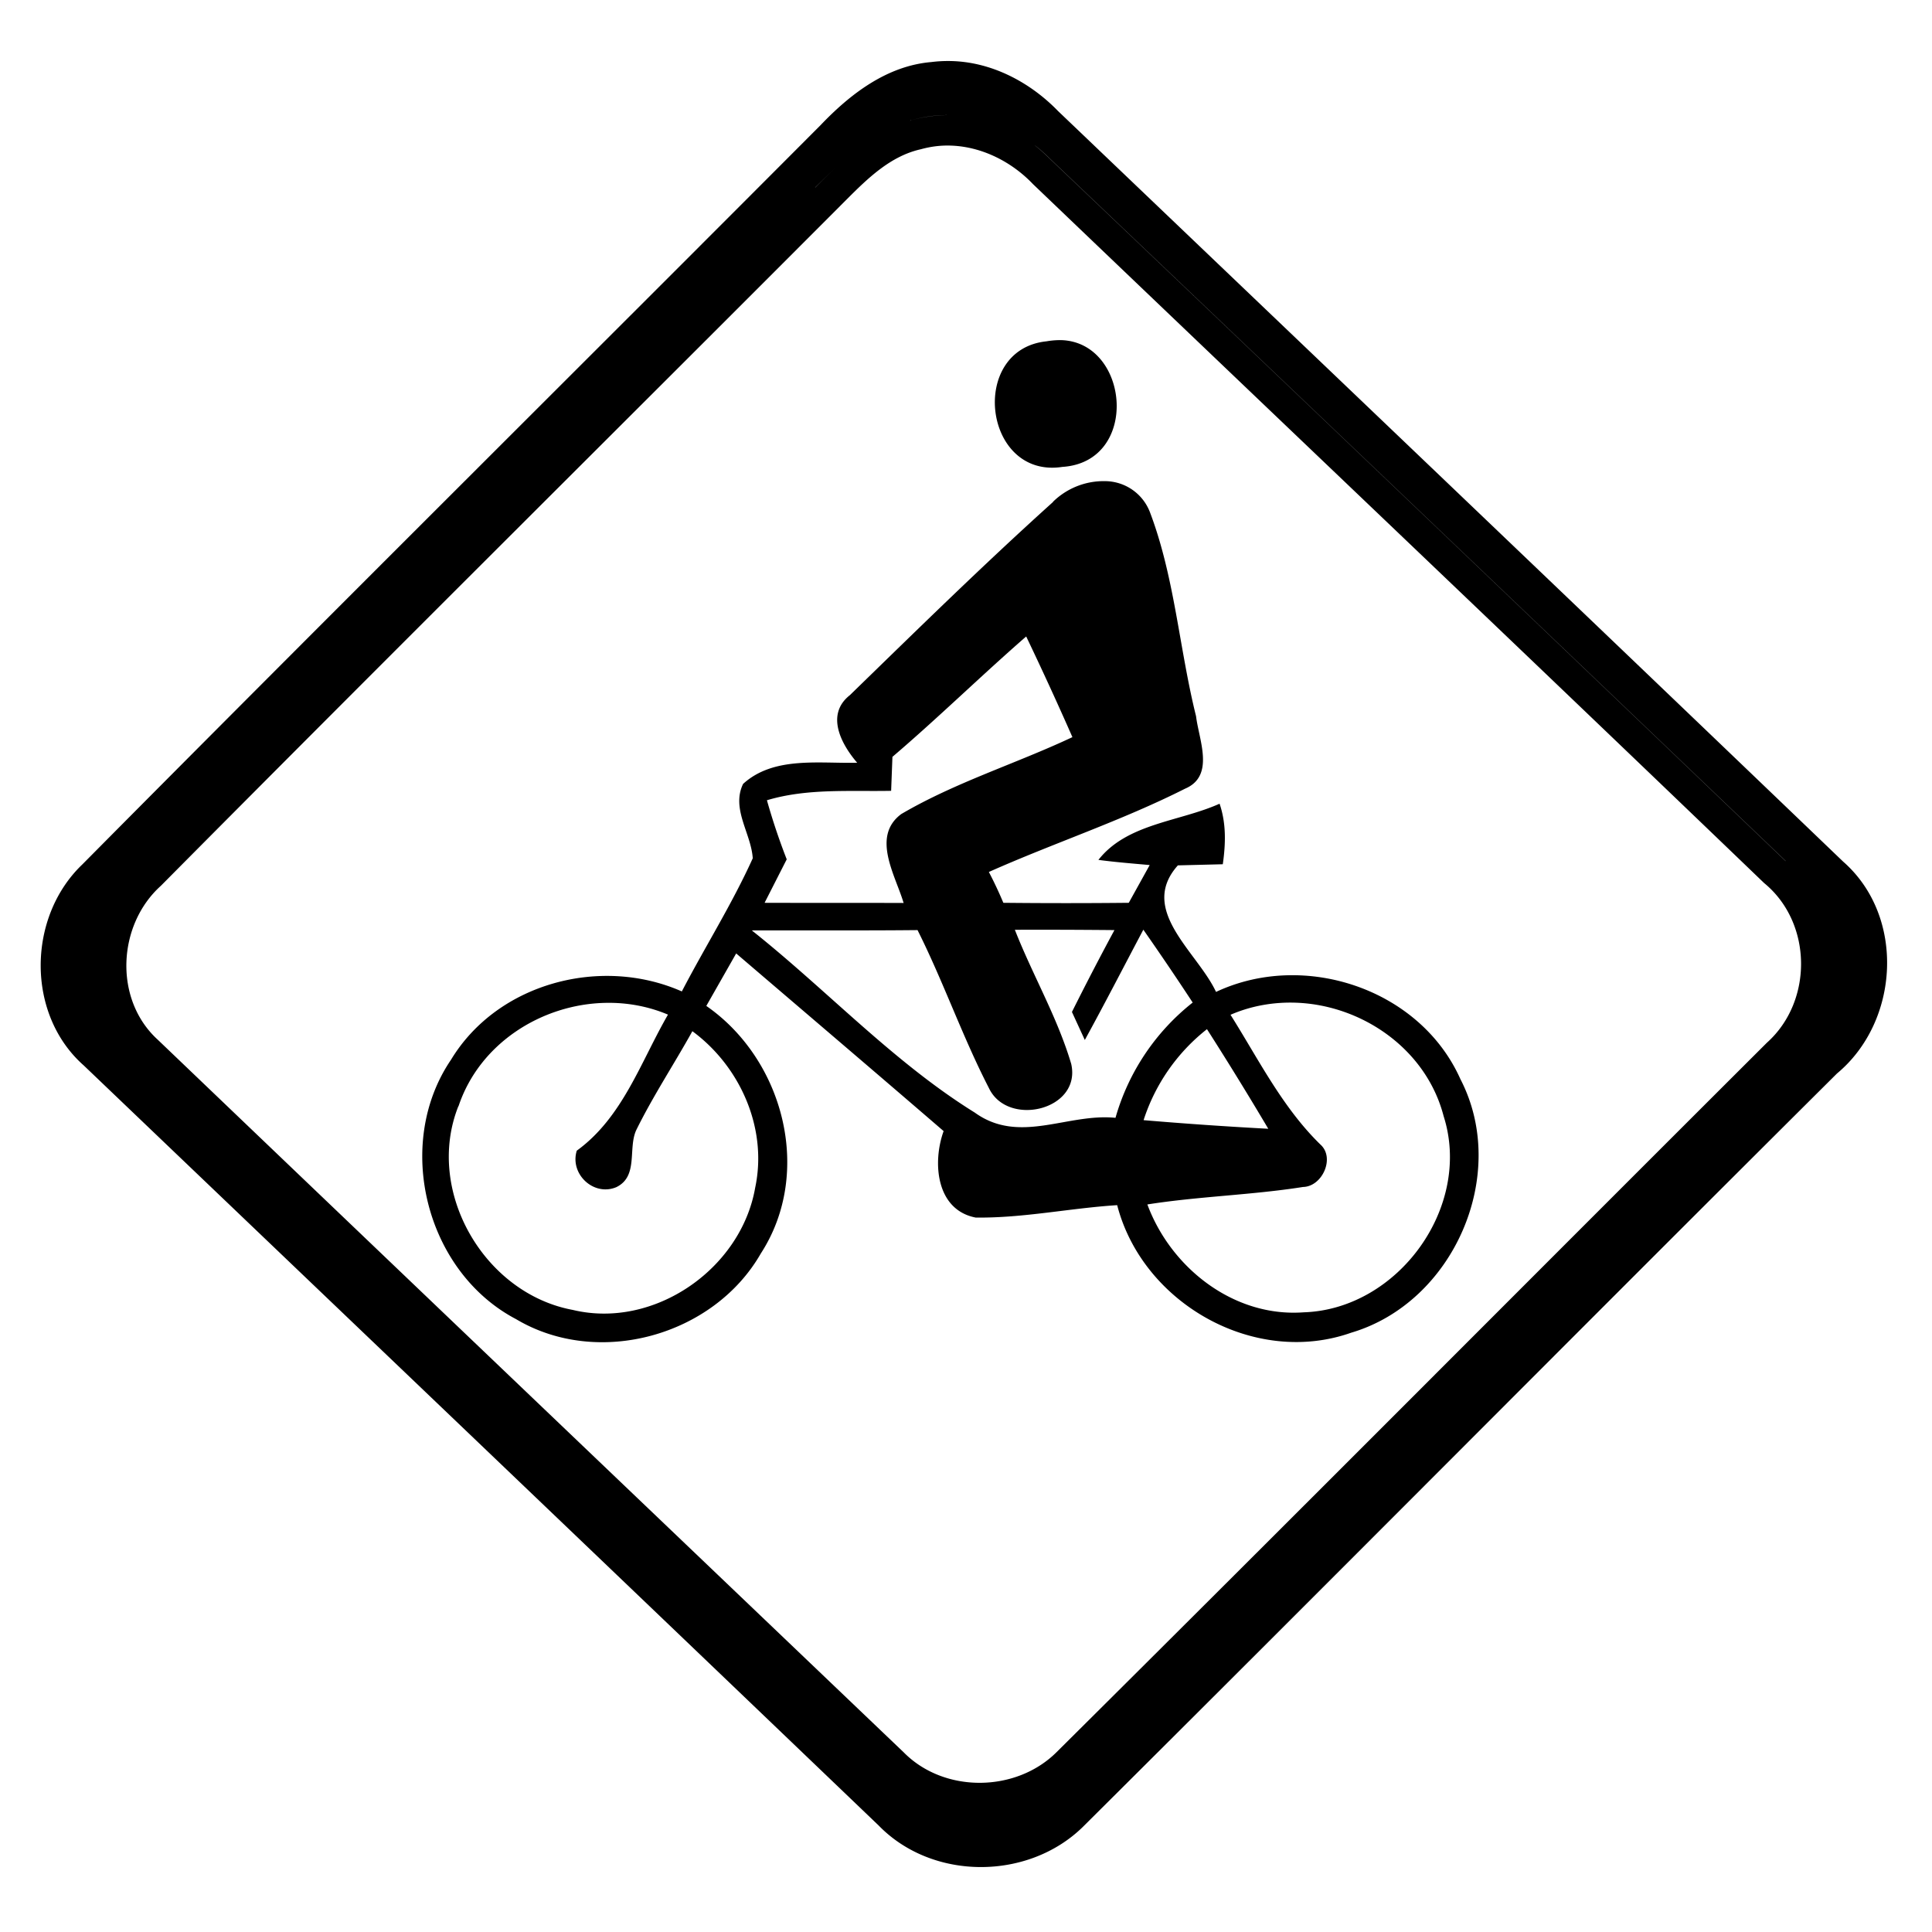
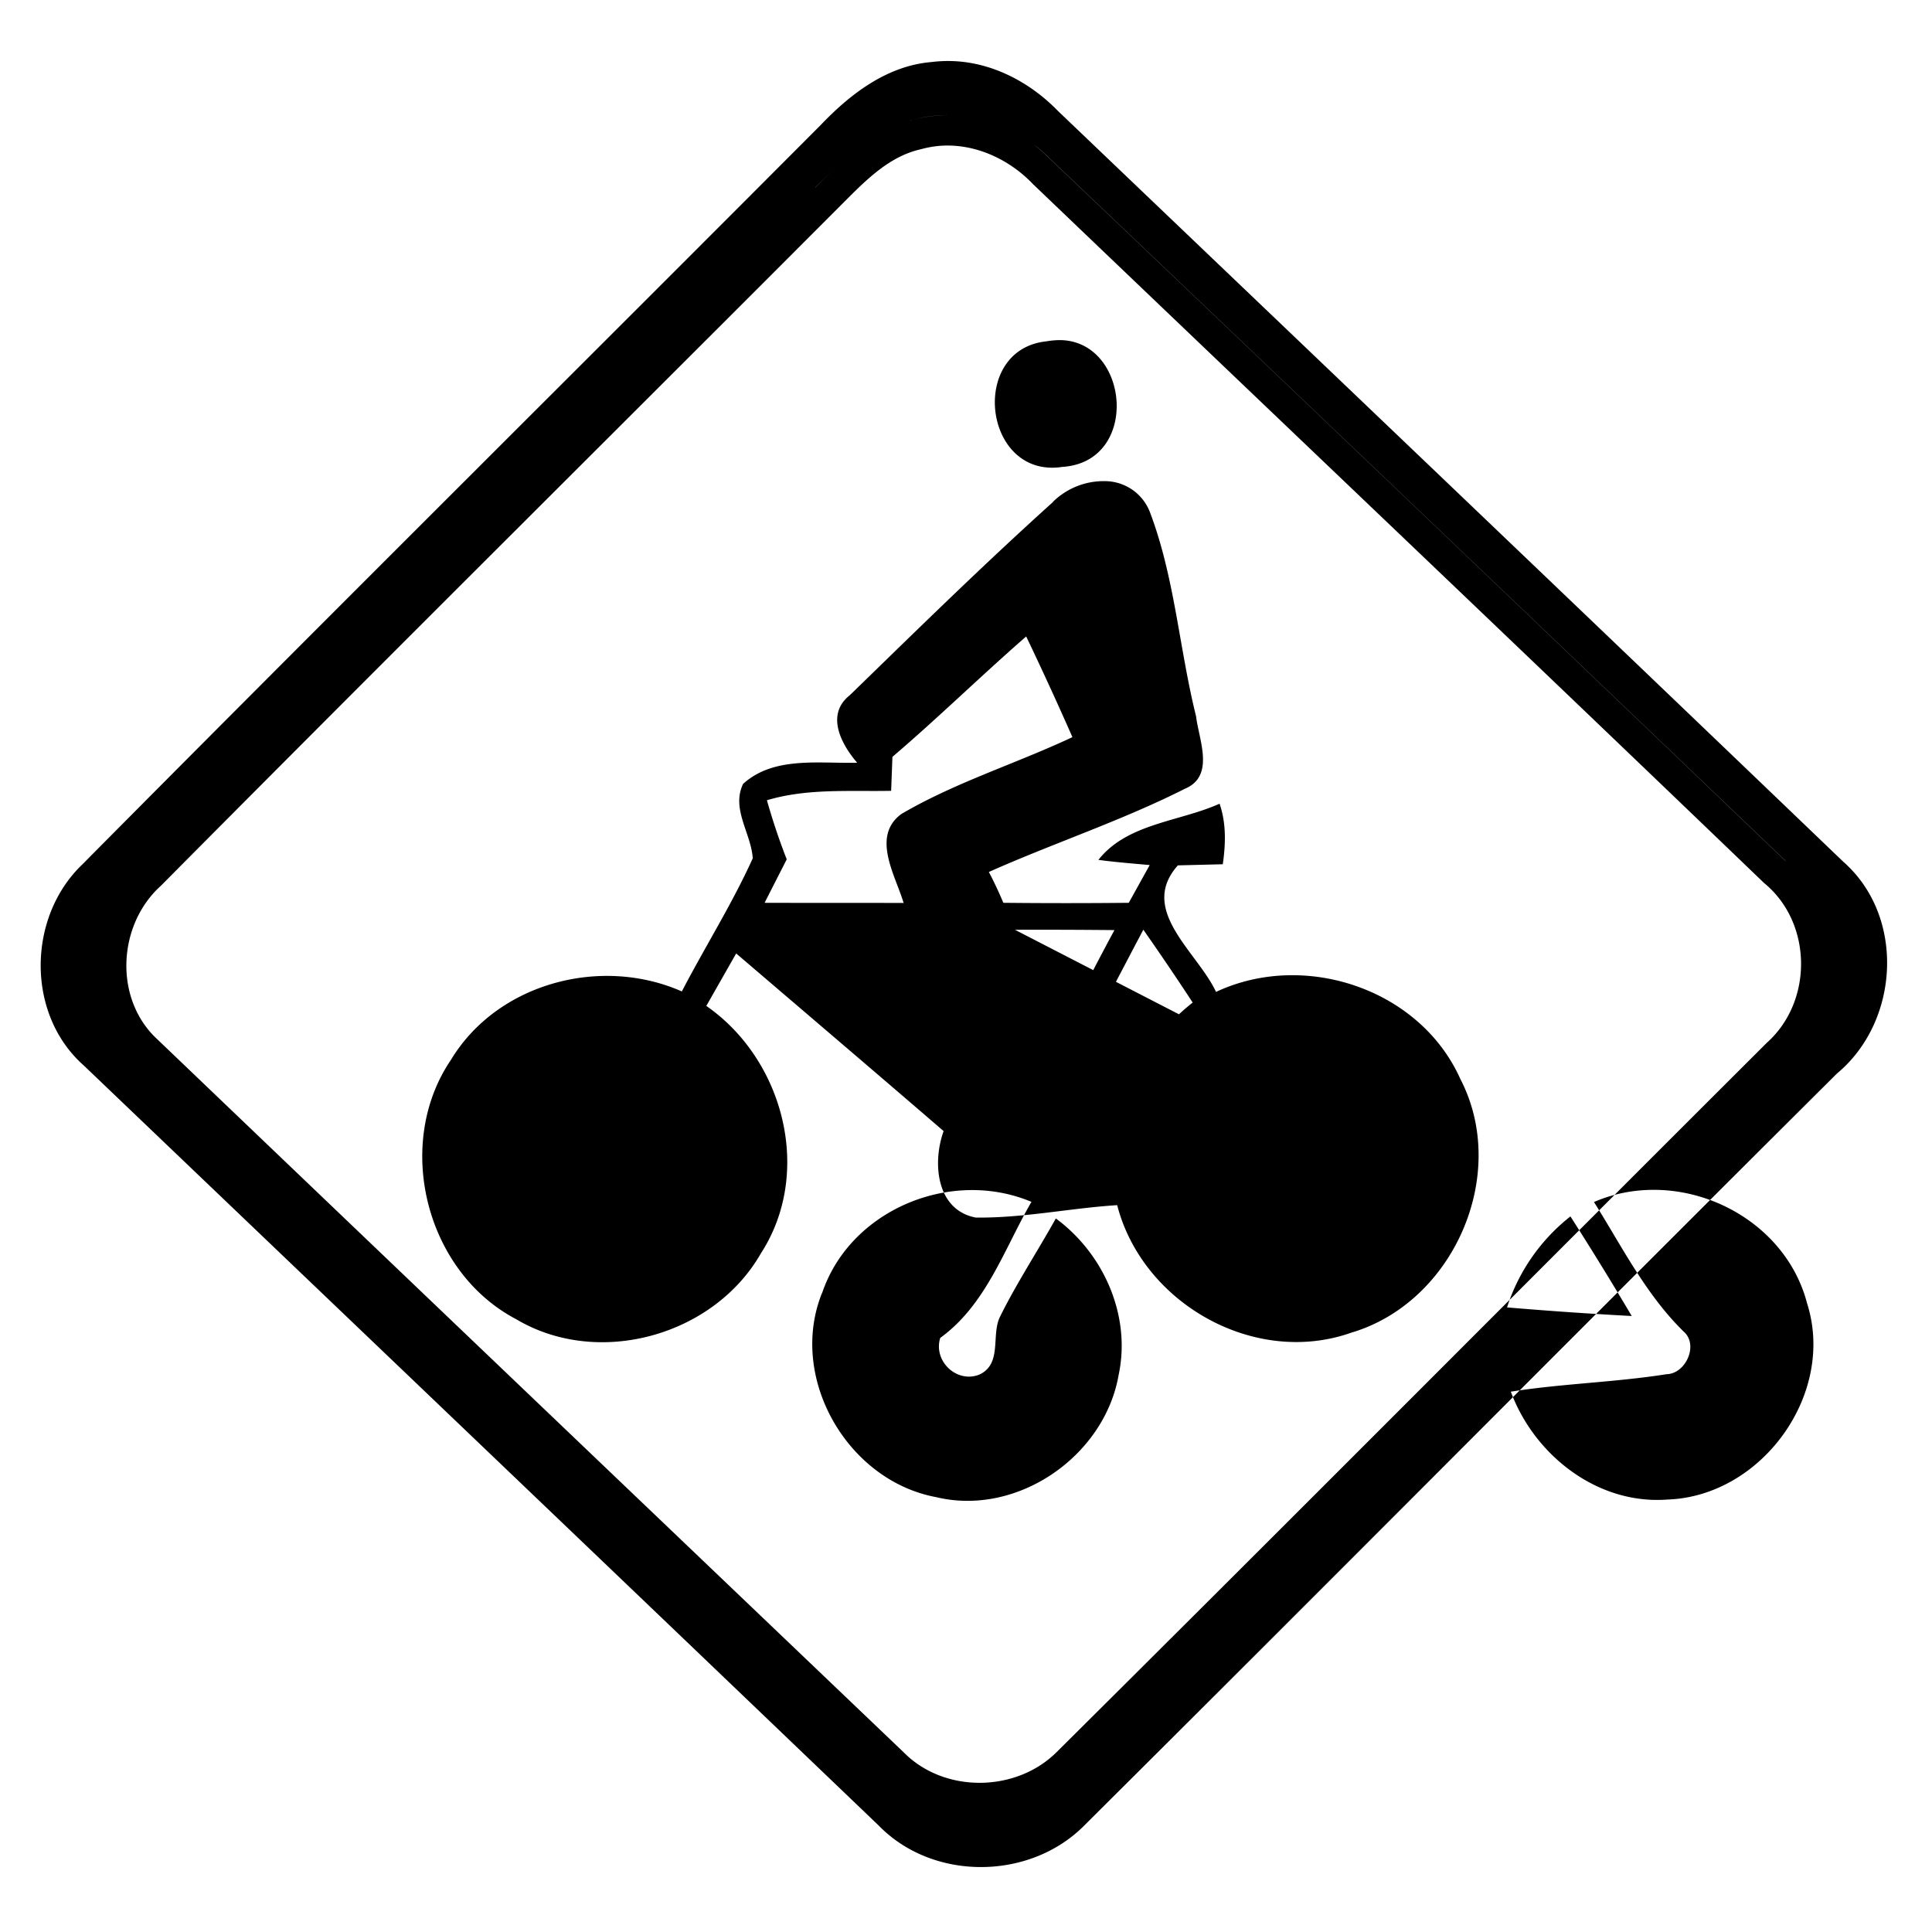
<svg xmlns="http://www.w3.org/2000/svg" width="24" height="24">
-   <path d="M11.79.758q-.111-.001-.222.013c-.55.047-1.005.396-1.373.782C7.14 4.618 4.07 7.665 1.023 10.738c-.685.654-.701 1.863.018 2.498 3.293 3.148 6.588 6.293 9.877 9.444.667.683 1.851.68 2.531.017 3.13-3.112 6.24-6.247 9.37-9.361.78-.648.853-1.953.077-2.633-3.246-3.114-6.5-6.216-9.753-9.324-.355-.366-.842-.618-1.354-.621m-.007.672a1.7 1.7 0 0 0-.463.064v.002q-.09.021-.177.055a2 2 0 0 0 .177-.057q.23-.066.463-.064m1.075.377q.091.07.175.154a4716 4716 0 0 1 9.15 8.734v.002a4432 4432 0 0 0-9.15-8.734 2 2 0 0 0-.176-.156m-1.036.002c.38.015.747.2 1.012.478 3.026 2.895 6.063 5.78 9.082 8.682.601.492.612 1.468.035 1.984-2.943 2.936-5.876 5.885-8.826 8.815-.503.499-1.393.51-1.895.002-3.09-2.951-6.183-5.902-9.27-8.856-.547-.5-.5-1.424.04-1.91 2.83-2.852 5.68-5.681 8.518-8.525.263-.263.546-.541.923-.625q.191-.053.381-.045m-1.431.263q-.134.129-.262.258v-.002q.129-.128.262-.256m2.79 2.153A1 1 0 0 0 13 4.24c-.973.101-.785 1.71.197 1.56.966-.062.837-1.552-.017-1.575m.55 1.752a.9.9 0 0 0-.65.257l.001.002c-.862.776-1.691 1.59-2.523 2.399-.305.24-.11.607.09.84-.474.012-1.037-.083-1.417.263-.15.31.1.614.12.924-.258.57-.593 1.1-.881 1.654-1.005-.444-2.29-.105-2.867.848-.714 1.05-.315 2.634.808 3.223 1.02.608 2.455.208 3.041-.817.651-1.005.284-2.407-.678-3.074l.371-.652c.86.736 1.72 1.468 2.577 2.207-.141.39-.094.979.398 1.074.59.008 1.17-.117 1.758-.154.316 1.222 1.707 2.009 2.908 1.584 1.272-.376 1.969-1.966 1.356-3.149-.5-1.122-1.938-1.6-3.036-1.084-.233-.499-.971-1.016-.474-1.572l.558-.014c.036-.253.044-.507-.04-.752-.499.224-1.15.244-1.505.698.211.028.425.045.637.064l-.26.469q-.779.008-1.558 0a5 5 0 0 0-.18-.383c.806-.359 1.65-.637 2.438-1.035.373-.158.171-.606.136-.899-.21-.843-.265-1.729-.576-2.543a.6.6 0 0 0-.553-.378m-.981 1.93a43 43 0 0 1 .574 1.25c-.704.331-1.456.562-2.127.956-.374.28-.071.762.03 1.104-.575-.002-1.151 0-1.727-.002l.275-.54a8 8 0 0 1-.246-.734c.5-.15 1.028-.107 1.543-.117l.016-.42v-.002c.566-.483 1.1-1.006 1.662-1.496m-11.59 3.072h.002zm11.45.572q.617-.002 1.236.004a36 36 0 0 0-.528 1.017l.16.348c.249-.454.485-.913.727-1.37q.314.449.613.905a2.8 2.8 0 0 0-.959 1.432c-.599-.06-1.194.335-1.748-.065-1.009-.626-1.836-1.521-2.767-2.261v-.002c.685-.002 1.37.003 2.056-.004.322.642.558 1.325.887 1.963.232.49 1.152.274 1.022-.301-.172-.58-.48-1.104-.7-1.666m3.494.906c.823.03 1.617.579 1.832 1.408.36 1.127-.565 2.4-1.737 2.438-.867.065-1.65-.55-1.943-1.34.64-.101 1.292-.116 1.934-.217.24-.005.4-.363.216-.527-.472-.46-.769-1.059-1.117-1.612.26-.113.54-.16.815-.15m-8.582.002c.263-.006.53.041.779.146-.34.588-.562 1.276-1.133 1.69-.09.29.21.572.492.453.276-.135.142-.478.246-.707.208-.423.469-.818.698-1.23.596.439.937 1.209.78 1.945-.176 1.009-1.258 1.76-2.267 1.517-1.102-.205-1.838-1.479-1.42-2.53h.002c.26-.78 1.032-1.267 1.823-1.284m7.474.326q.392.613.762 1.238a50 50 0 0 1-1.549-.107 2.36 2.36 0 0 1 .787-1.13m-13.97.03" />
+   <path d="M11.79.758q-.111-.001-.222.013c-.55.047-1.005.396-1.373.782C7.14 4.618 4.07 7.665 1.023 10.738c-.685.654-.701 1.863.018 2.498 3.293 3.148 6.588 6.293 9.877 9.444.667.683 1.851.68 2.531.017 3.13-3.112 6.24-6.247 9.37-9.361.78-.648.853-1.953.077-2.633-3.246-3.114-6.5-6.216-9.753-9.324-.355-.366-.842-.618-1.354-.621m-.007.672a1.7 1.7 0 0 0-.463.064v.002q-.09.021-.177.055a2 2 0 0 0 .177-.057q.23-.066.463-.064m1.075.377q.091.07.175.154a4716 4716 0 0 1 9.15 8.734v.002a4432 4432 0 0 0-9.15-8.734 2 2 0 0 0-.176-.156m-1.036.002c.38.015.747.2 1.012.478 3.026 2.895 6.063 5.78 9.082 8.682.601.492.612 1.468.035 1.984-2.943 2.936-5.876 5.885-8.826 8.815-.503.499-1.393.51-1.895.002-3.09-2.951-6.183-5.902-9.27-8.856-.547-.5-.5-1.424.04-1.91 2.83-2.852 5.68-5.681 8.518-8.525.263-.263.546-.541.923-.625q.191-.053.381-.045m-1.431.263q-.134.129-.262.258v-.002q.129-.128.262-.256m2.79 2.153A1 1 0 0 0 13 4.24c-.973.101-.785 1.71.197 1.56.966-.062.837-1.552-.017-1.575m.55 1.752a.9.9 0 0 0-.65.257l.001.002c-.862.776-1.691 1.59-2.523 2.399-.305.24-.11.607.09.84-.474.012-1.037-.083-1.417.263-.15.31.1.614.12.924-.258.57-.593 1.1-.881 1.654-1.005-.444-2.29-.105-2.867.848-.714 1.05-.315 2.634.808 3.223 1.02.608 2.455.208 3.041-.817.651-1.005.284-2.407-.678-3.074l.371-.652c.86.736 1.72 1.468 2.577 2.207-.141.39-.094.979.398 1.074.59.008 1.17-.117 1.758-.154.316 1.222 1.707 2.009 2.908 1.584 1.272-.376 1.969-1.966 1.356-3.149-.5-1.122-1.938-1.6-3.036-1.084-.233-.499-.971-1.016-.474-1.572l.558-.014c.036-.253.044-.507-.04-.752-.499.224-1.15.244-1.505.698.211.028.425.045.637.064l-.26.469q-.779.008-1.558 0a5 5 0 0 0-.18-.383c.806-.359 1.65-.637 2.438-1.035.373-.158.171-.606.136-.899-.21-.843-.265-1.729-.576-2.543a.6.6 0 0 0-.553-.378m-.981 1.93a43 43 0 0 1 .574 1.25c-.704.331-1.456.562-2.127.956-.374.28-.071.762.03 1.104-.575-.002-1.151 0-1.727-.002l.275-.54a8 8 0 0 1-.246-.734c.5-.15 1.028-.107 1.543-.117l.016-.42v-.002c.566-.483 1.1-1.006 1.662-1.496m-11.59 3.072h.002zm11.45.572q.617-.002 1.236.004a36 36 0 0 0-.528 1.017l.16.348c.249-.454.485-.913.727-1.37q.314.449.613.905a2.8 2.8 0 0 0-.959 1.432v-.002c.685-.002 1.37.003 2.056-.004.322.642.558 1.325.887 1.963.232.49 1.152.274 1.022-.301-.172-.58-.48-1.104-.7-1.666m3.494.906c.823.03 1.617.579 1.832 1.408.36 1.127-.565 2.4-1.737 2.438-.867.065-1.65-.55-1.943-1.34.64-.101 1.292-.116 1.934-.217.24-.005.4-.363.216-.527-.472-.46-.769-1.059-1.117-1.612.26-.113.54-.16.815-.15m-8.582.002c.263-.006.53.041.779.146-.34.588-.562 1.276-1.133 1.69-.09.29.21.572.492.453.276-.135.142-.478.246-.707.208-.423.469-.818.698-1.23.596.439.937 1.209.78 1.945-.176 1.009-1.258 1.76-2.267 1.517-1.102-.205-1.838-1.479-1.42-2.53h.002c.26-.78 1.032-1.267 1.823-1.284m7.474.326q.392.613.762 1.238a50 50 0 0 1-1.549-.107 2.36 2.36 0 0 1 .787-1.13m-13.97.03" />
</svg>